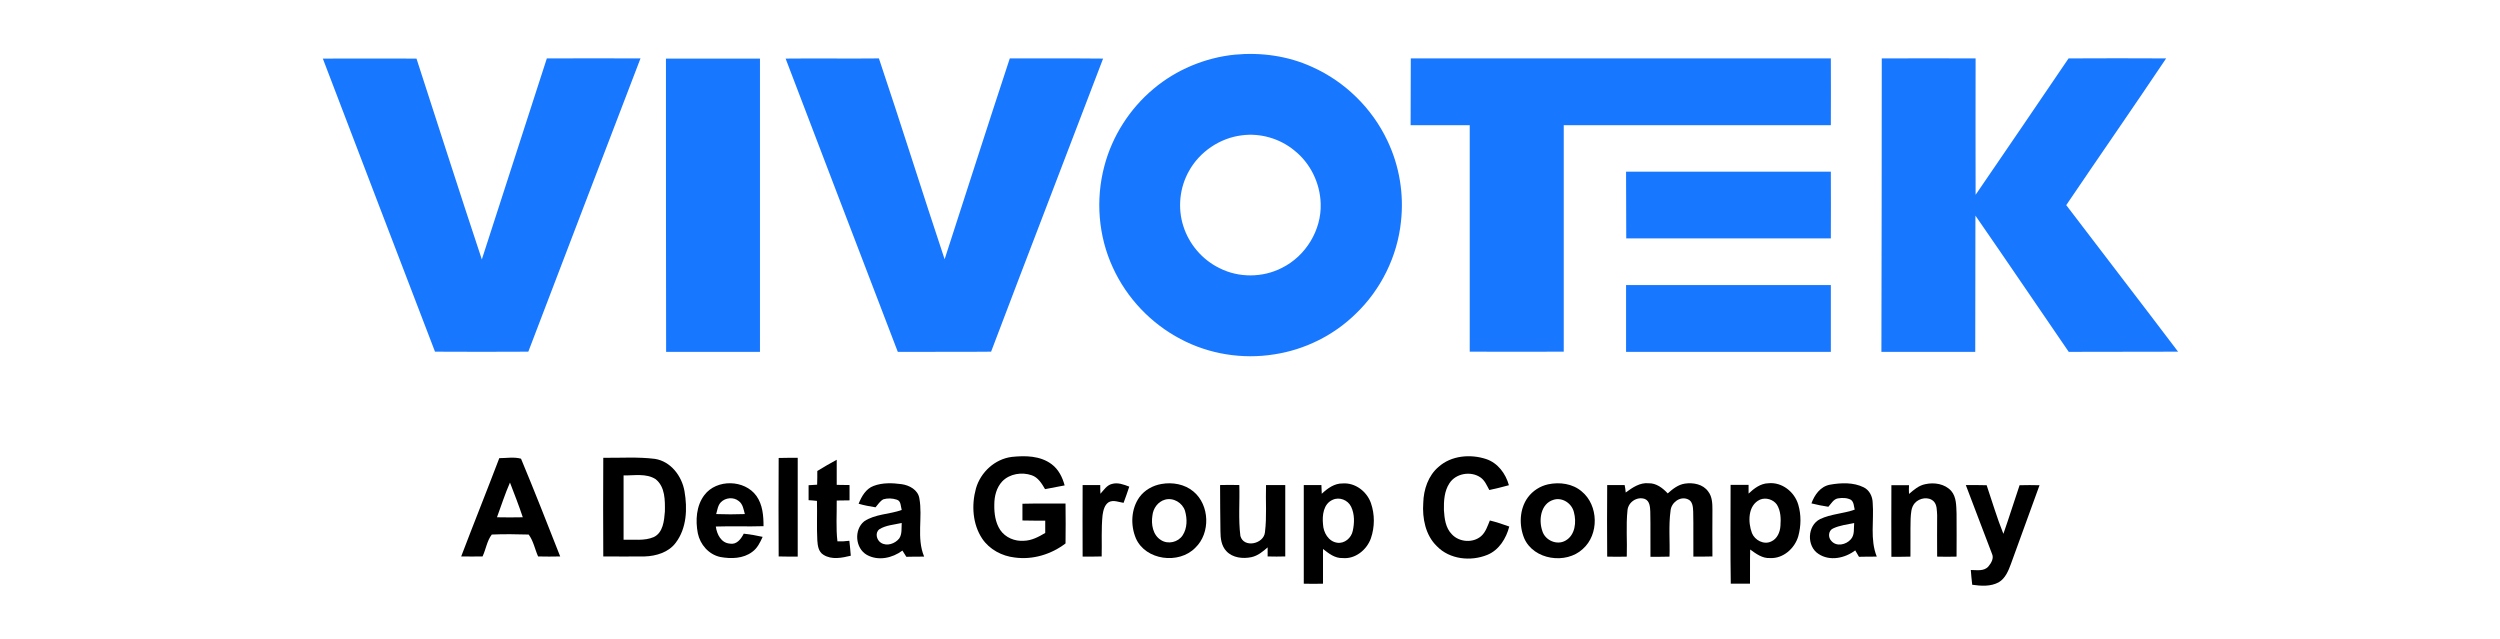
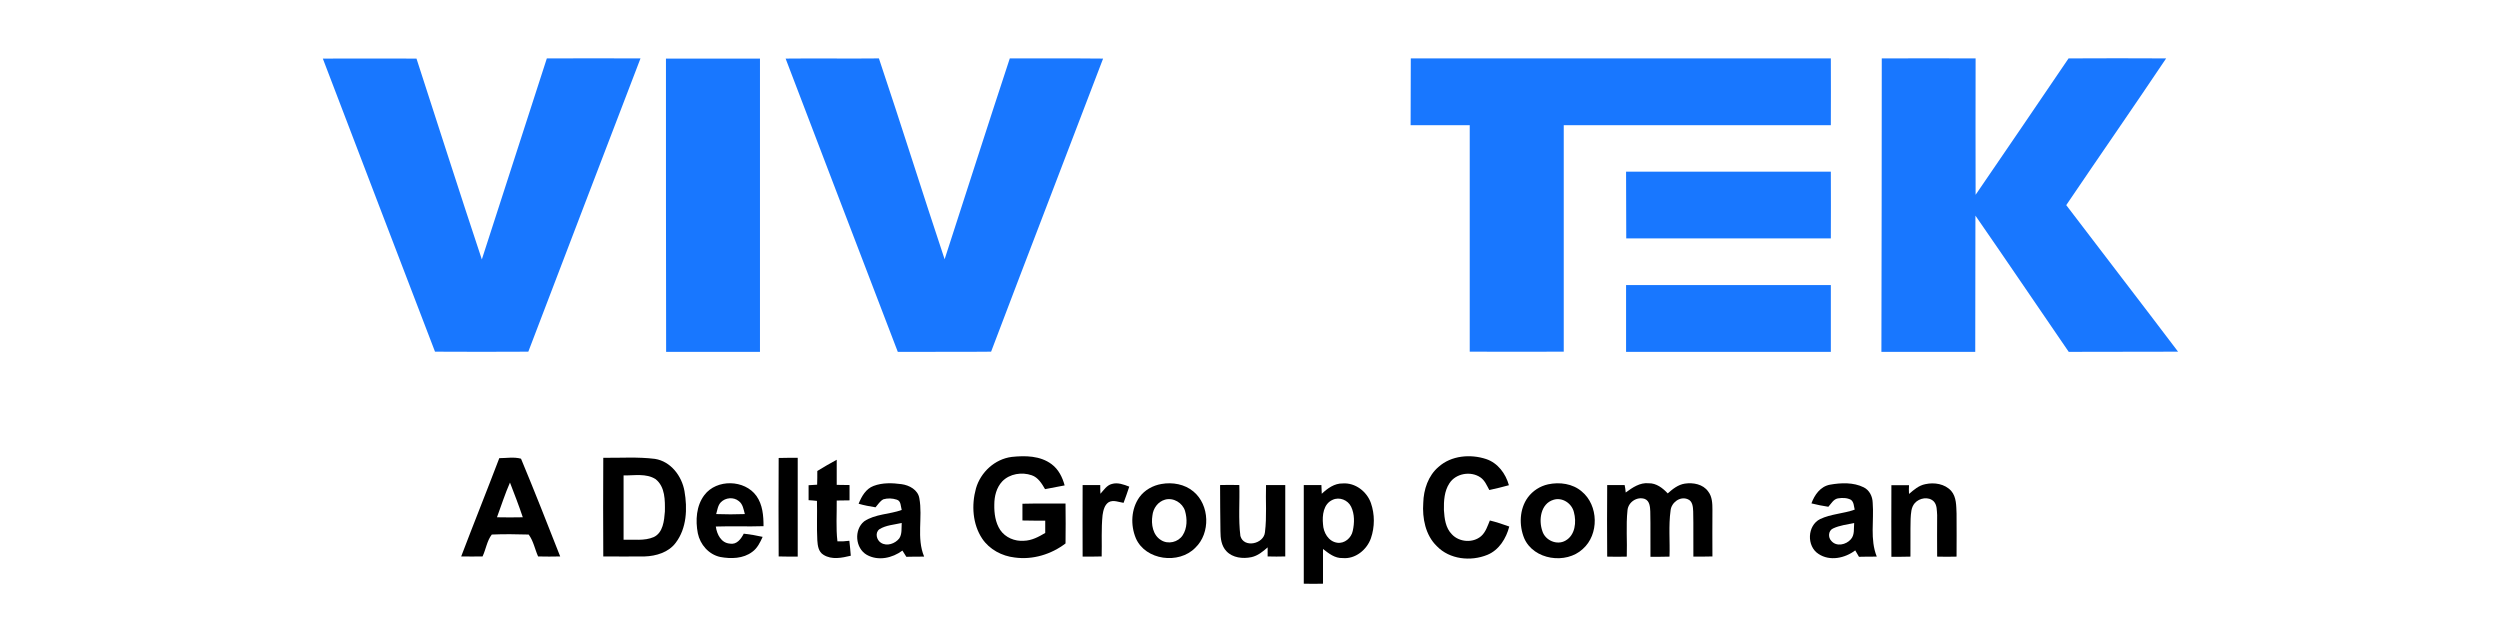
<svg xmlns="http://www.w3.org/2000/svg" version="1.1" id="Layer_1" x="0px" y="0px" viewBox="0 0 1404 358.7" style="enable-background:new 0 0 1404 358.7;" xml:space="preserve">
  <style type="text/css">
	.st0{fill:#1877FF;}
</style>
  <g id="_x23_1877ffff">
-     <path class="st0" d="M693.4,30.7c14.8-1.4,30,0.7,43.5,6.9c18.4,8.2,33.7,23.2,42.3,41.5c6.7,14,9.3,29.9,7.6,45.2   c-2,19.7-11.3,38.5-25.6,52.1c-12.3,12-28.5,20-45.5,22.6c-17.9,2.9-36.7-0.1-52.7-8.6c-16.6-8.7-30.2-23-38-40.1   c-8.2-17.7-9.8-38.2-4.8-57c4.4-16.8,14.2-32.2,27.6-43.4C660.5,39.2,676.7,32.4,693.4,30.7 M697.4,76   c-12.3,1.5-23.7,9.2-29.7,20.1c-5.2,9.2-6.4,20.6-3.2,30.7c3.2,10.3,10.7,19.1,20.4,23.8c10.8,5.5,24.3,5.4,35.1-0.2   c13.3-6.6,22.2-21.2,21.7-36c-0.3-11.5-5.8-22.8-14.8-29.9C718.8,77.8,707.8,74.6,697.4,76z" />
    <path class="st0" d="M567.1,32.8c17.5,0.1,35-0.1,52.4,0.1c-20.9,54.9-42.1,109.7-62.9,164.6c-17.5,0.2-35,0-52.4,0.1   c-21-54.9-42.1-109.8-63-164.7c17.4-0.2,34.9,0.1,52.4-0.1c12.6,37.5,24.4,75.3,36.9,112.8C542.7,108,554.7,70.4,567.1,32.8z" />
    <path class="st0" d="M792.3,32.8c78.6,0,157.3,0,235.9,0c0.1,12.5,0,25,0,37.5c-50,0-100,0-150,0c0,42.4,0,84.8,0,127.2   c-17.6,0-35.2,0.1-52.8,0c0-42.4,0-84.8,0-127.2c-11.1,0-22.2,0-33.2,0C792.3,57.8,792.2,45.3,792.3,32.8z" />
    <path class="st0" d="M1056.8,32.8c17.6,0,35.1-0.1,52.7,0c0,25.5-0.1,51,0,76.6c17.4-25.5,34.9-51,52.2-76.6   c18.3-0.1,36.5-0.1,54.8,0c-18.5,27.6-37.5,54.9-56.1,82.4c20.9,27.5,42,54.8,62.8,82.3c-20.5,0.1-40.9,0-61.4,0.1   c-17.5-25.5-34.8-51.1-52.4-76.5c-0.1,25.5,0,51-0.1,76.5c-17.6,0-35.1,0-52.7,0C1056.8,142.7,1056.7,87.8,1056.8,32.8z" />
    <path class="st0" d="M181.3,32.9c17.5,0,35.1-0.1,52.6,0c12.2,37.6,24.2,75.2,36.7,112.8C282.7,108,295,70.5,307.1,32.8   c17.5,0,35.1-0.1,52.6,0c-21,54.9-42.1,109.8-63,164.7c-17.5,0.1-35,0.1-52.4,0C223.3,142.6,202.2,87.8,181.3,32.9z" />
    <path class="st0" d="M374,32.9c17.6,0,35.2,0,52.8,0c0,54.9,0,109.8,0,164.7c-17.6,0-35.2,0-52.7,0C374,142.7,374,87.8,374,32.9z" />
    <path class="st0" d="M913.2,96.4c38.3,0,76.7,0,115,0c0,12.5,0.1,25,0,37.5c-38.3,0-76.6,0-114.9,0   C913.2,121.4,913.3,108.9,913.2,96.4z" />
    <path class="st0" d="M913.2,160.1c38.3,0,76.7,0,115,0c0,12.5,0,25,0,37.5c-38.3,0-76.7,0-115,0   C913.2,185.1,913.2,172.6,913.2,160.1z" />
  </g>
  <g id="_x23_000000ff">
    <path d="M548.1,274.3c2.6-9.1,10.6-16.5,20.1-17.7c7.6-0.8,16-0.7,22.4,4.1c3.9,2.9,6.1,7.4,7.3,11.9c-3.7,0.7-7.3,1.4-11,2.1   c-1.8-3.1-3.9-6.6-7.5-7.8c-5.5-1.9-12.3-0.9-16.5,3.4c-3.3,3.5-4.5,8.4-4.5,13.1c-0.1,4.9,0.6,10.1,3.3,14.2   c2.9,4.3,8.2,6.5,13.3,6.1c4.4-0.1,8.3-2.2,12-4.4c0-2.3,0-4.6,0-6.9c-4.3,0-8.5,0-12.8-0.1c0-3.1,0-6.2,0-9.4   c8.1-0.2,16.2-0.1,24.2-0.1c0.1,7.5,0.1,14.9,0,22.4c-8,6.1-18.4,9.3-28.5,7.9c-7.2-0.8-14.2-4.5-18.3-10.6   C546.2,294.4,545.5,283.7,548.1,274.3z" />
    <path d="M807.9,262.2c7.1-6.4,17.9-7.3,26.7-4.4c6.6,2.2,11,8.2,12.8,14.7c-3.6,1-7.3,1.9-11,2.7c-1.4-2.5-2.5-5.4-5-7.1   c-5.4-3.7-13.8-2.3-17.4,3.3c-2.9,4.4-3.2,9.9-3.1,15c0.3,4.8,0.9,10.1,4.5,13.7c4.1,4.4,11.8,5,16.4,1c2.6-2.3,3.6-5.7,4.9-8.8   c3.7,0.9,7.3,2.1,10.9,3.4c-1.7,6.6-5.7,13.2-12.3,15.9c-9.3,3.8-21.2,2.6-28.4-4.9c-6.4-6.2-8.2-15.7-7.6-24.3   C799.5,274.9,802.1,267.1,807.9,262.2z" />
    <path d="M280.4,257.3c4,0,8.2-0.8,12.2,0.3c7.6,18.2,14.8,36.6,22,54.9c-4.1,0.1-8.2,0.1-12.4,0c-1.8-4-2.6-8.7-5.3-12.3   c-6.9-0.2-13.8-0.3-20.7,0c-2.7,3.4-3.3,8.3-5.2,12.3c-4,0-8,0.1-12,0C266,294.1,273.4,275.7,280.4,257.3 M279.1,290.5   c4.8,0.1,9.6,0.1,14.5,0c-2.2-6.6-4.7-13-7.2-19.5C283.6,277.4,281.5,284,279.1,290.5z" />
    <path d="M338.8,257.1c9.7,0.1,19.4-0.6,29,0.6c8.9,1.4,15.1,9.6,16.6,18.1c1.7,9.8,1.3,20.8-4.9,29c-4,5.4-11,7.5-17.5,7.7   c-7.8,0.1-15.5,0-23.2,0C338.7,294.1,338.7,275.6,338.8,257.1 M350.2,267c0,12,0,24.1,0,36.1c5.7-0.2,11.7,0.8,17-1.5   c5.2-2.5,5.8-9.2,6.2-14.3c0.1-6.3,0.2-13.9-5.2-18.2C362.9,265.7,356.2,267.1,350.2,267z" />
    <path d="M437.3,257.2c3.6-0.1,7.1-0.1,10.7-0.1c0,18.5,0,37,0,55.5c-3.6,0-7.1,0-10.7-0.1C437.2,294.1,437.2,275.6,437.3,257.2z" />
    <path d="M459,264.5c3.6-2.2,7.2-4.3,10.9-6.3c0,4.7,0,9.4,0,14.1c2.4,0,4.8,0.1,7.2,0.1c0,2.9,0,5.8,0,8.6c-2.4,0-4.8,0.1-7.2,0.1   c0.1,7.6-0.5,15.3,0.4,22.9c2.2,0.1,4.5,0,6.7-0.3c0.3,2.8,0.6,5.6,0.8,8.4c-5,1.2-10.7,2.4-15.3-0.5c-2.9-1.7-3.3-5.2-3.5-8.2   c-0.4-7.4,0-14.7-0.2-22.1c-1.6-0.2-3.1-0.3-4.7-0.4c0-2.8,0-5.6,0-8.4c1.6-0.1,3.2-0.2,4.8-0.3C459,269.6,459,267.1,459,264.5z" />
    <path d="M395.6,278c6.9-9.1,22.6-8.7,29.2,0.5c3.5,4.9,4,11.1,4,17c-8.9,0.3-17.8-0.1-26.8,0.2c0.6,4.4,3,9.3,8,9.6   c3.8,0.7,6.2-2.7,7.7-5.6c3.5,0.4,7.1,1,10.6,1.8c-1.4,3.1-3,6.4-5.8,8.4c-5.1,3.9-12,4-18,2.9c-6.5-1.4-11.3-7-12.6-13.3   C390.5,292.3,391,284,395.6,278 M404.8,282.1c-1.7,1.8-1.9,4.3-2.6,6.6c5.4,0.2,10.7,0.2,16.1,0c-0.7-2.6-1.1-5.6-3.4-7.3   C412,279,407.4,279.4,404.8,282.1z" />
    <path d="M490.6,272.9c5-1.9,10.5-1.7,15.7-1c4.4,0.6,9.2,3.2,10,7.9c2,10.8-1.7,22.3,2.7,32.8c-3.3,0-6.7,0-10,0.1   c-0.7-1.2-1.5-2.3-2.2-3.5c-5.6,4.2-13.6,6-20,2.4c-6.5-3.7-7.3-14.1-1.5-18.8c6.2-4.2,14.2-3.9,21.1-6.4c-0.6-2-0.3-5.1-2.8-5.8   c-2.4-0.8-5.1-0.9-7.5-0.2c-1.9,1-3,2.9-4.4,4.5c-3.2-0.5-6.4-1.1-9.5-2C483.9,278.7,486.3,274.5,490.6,272.9 M493.9,297.2   c-2.6,1.9-1.7,6,0.8,7.6c3.4,2.2,8,0.5,10.3-2.4c1.7-2.5,1.2-5.8,1.4-8.7C502.1,294.7,497.6,294.9,493.9,297.2z" />
    <path d="M624.4,271.8c3.3-1,6.7,0.3,9.8,1.5c-1,3.1-2.1,6.1-3.2,9.1c-2.7-0.4-5.7-1.8-8.3-0.4c-2.4,1.5-3.1,4.6-3.5,7.3   c-0.8,7.7-0.3,15.5-0.5,23.2c-3.6,0.1-7.1,0.1-10.7,0.1c-0.1-13.4,0-26.8,0-40.2c3.3,0,6.6,0,9.9,0c0,1.6,0,3.3,0.1,4.9   C619.9,275.2,621.6,272.5,624.4,271.8z" />
    <path d="M652.3,271.8c6.2-1.1,13,0.1,17.9,4.2c9.2,7.6,9.7,23.4,1.1,31.6c-9.2,9.5-28,7.1-33.4-5.3c-3.1-7.4-2.7-16.5,2-23.1   C642.8,275.2,647.5,272.6,652.3,271.8 M654.3,280.6c-4,1.1-6.7,4.9-7.1,8.9c-0.8,4.9,0.2,11,4.8,13.8c4,2.6,9.7,1.2,12.2-2.7   c2.6-4,2.6-9.2,1.3-13.7C664.1,282.4,659,279.3,654.3,280.6z" />
    <path d="M742.3,277.3c3.2-3,7.1-5.9,11.8-5.8c7-0.5,13.5,4.5,15.8,11c2.2,6.3,2.2,13.4,0,19.8c-2.3,6.5-8.8,11.8-15.9,11.1   c-4.3,0.2-7.8-2.6-11-5.1c0,6.5,0,13,0,19.5c-3.6,0.1-7.2,0.1-10.8,0c0-18.5,0-36.9,0-55.4c3.3,0,6.6,0,9.9,0   C742.2,274,742.2,275.6,742.3,277.3 M748.4,280.7c-5.2,2.3-5.9,8.7-5.4,13.7c0.2,4.6,3,9.7,8,10.4c4.1,0.6,7.9-2.7,8.7-6.6   c1-4.5,1.1-9.4-0.9-13.6C757,280.8,752.2,278.9,748.4,280.7z" />
    <path d="M869.4,272c6.5-1.4,13.8-0.4,18.9,4c9.5,7.8,9.8,24.2,0.6,32.3c-9.4,8.8-27.6,6.2-32.9-6c-3-7.3-2.7-16.4,2-22.9   C860.8,275.6,864.9,273,869.4,272 M872.4,280.7c-7.2,2.2-8.4,11.4-6.2,17.6c1.6,5.2,8.2,8.1,13,5.3c5.5-3.1,6.2-10.5,4.7-16   C882.7,282.6,877.3,279.1,872.4,280.7z" />
    <path d="M913,276.6c3.8-2.8,8-5.7,12.9-5.2c4.3-0.1,7.9,2.7,10.7,5.7c2.8-2.5,5.8-4.9,9.6-5.5c4.7-0.7,10.2,0.3,13.1,4.4   c2.3,2.9,2.4,6.8,2.4,10.3c-0.1,8.7,0,17.5,0,26.2c-3.6,0.1-7.1,0.1-10.7,0.1c-0.1-8.4,0.1-16.9-0.1-25.3c-0.1-2.6-0.3-6-3.2-7   c-4.3-1.7-9.1,2-9.5,6.4c-1.2,8.6-0.3,17.3-0.6,25.9c-3.6,0.1-7.1,0.1-10.7,0.1c-0.1-8.5,0.1-16.9-0.1-25.4c-0.1-2.6-0.3-6-3.1-7.1   c-4.4-1.5-9.3,1.8-9.7,6.4c-0.9,8.6-0.1,17.4-0.4,26c-3.6,0.1-7.3,0.1-11,0c-0.1-13.4-0.1-26.8,0-40.2c3.3,0,6.5,0,9.8,0   C912.7,273.8,912.9,275.2,913,276.6z" />
-     <path d="M982,277.2c3.1-2.9,6.7-5.7,11.1-5.8c7.6-0.8,14.7,4.8,16.8,12c1.7,5.7,1.6,12,0,17.8c-2,6.8-8.5,12.6-15.8,12.2   c-4.3,0.3-7.9-2.4-11.2-4.8c-0.2,6.4,0,12.8-0.1,19.2c-3.6,0-7.2,0-10.8,0c-0.3-18.5-0.1-37-0.1-55.5c3.4,0,6.8,0,10.1,0   C982,274,982,275.6,982,277.2 M988.4,280.6c-6.9,3.2-6.8,12.7-4.5,18.8c1.6,4,6.7,6.7,10.8,4.7c3.4-1.5,5-5.3,5.2-8.8   c0.3-4,0.2-8.4-2-11.9C995.9,280.5,991.7,279.2,988.4,280.6z" />
    <path d="M1027.7,272.2c6.2-1.1,13.2-1.4,19,1.5c3.2,1.6,4.9,5.1,5,8.6c0.8,10.1-1.6,20.6,2.3,30.3c-3.3,0-6.7,0-10,0.1   c-0.7-1.2-1.4-2.4-2.1-3.6c-5.8,4.4-14.3,6.2-20.6,2c-6.8-4.3-6.4-16,0.9-19.6c6.1-2.9,13-3,19.4-5.3c-0.5-1.9-0.4-4.2-2.1-5.5   c-2.2-1.2-4.9-1.2-7.4-0.8c-2.5,0.5-3.7,3-5.3,4.7c-3.2-0.5-6.4-1.1-9.5-1.9C1019,278,1022.3,273.2,1027.7,272.2 M1029.4,296.8   c-2.6,1.2-2.9,5-0.9,7c2.9,3.4,8.3,2.1,10.9-0.9c2.3-2.5,1.6-6.1,1.9-9.2C1037.3,294.6,1033.2,295,1029.4,296.8z" />
    <path d="M1072.1,277.4c2.7-2.3,5.5-4.8,9.2-5.5c5-1.1,10.9-0.2,14.5,3.8c3,3.5,2.8,8.4,3,12.7c0.1,8.1,0,16.2,0,24.2   c-3.7,0.1-7.3,0.1-10.9,0c-0.1-7.8,0-15.5,0-23.3c-0.2-2.6,0-5.7-1.9-7.7c-2.9-2.9-8.1-2-10.7,1c-2.1,2.4-2.1,5.8-2.3,8.8   c-0.2,7.1,0,14.1-0.1,21.2c-3.6,0.1-7.2,0.1-10.7,0.1c-0.1-13.4,0-26.8,0-40.2c3.3,0,6.6,0,9.9,0C1072,274,1072,275.7,1072.1,277.4   z" />
    <path d="M685.2,272.4c3.6-0.1,7.2-0.1,10.8,0c0.3,9.5-0.6,19.1,0.6,28.6c1.9,7,13.2,4.5,13.8-2.1c1.1-8.8,0.3-17.6,0.6-26.5   c3.6,0,7.2,0,10.8,0c0,13.4,0,26.8,0,40.1c-3.3,0.1-6.6,0.1-9.9,0c0-1.7,0-3.4,0-5.1c-2.7,2.4-5.5,4.7-9.1,5.5   c-4.8,1-10.5,0.4-14-3.3c-2.9-3-3.4-7.3-3.4-11.3C685.2,289.7,685.3,281.1,685.2,272.4z" />
-     <path d="M1104,272.4c3.9,0,7.8,0,11.7,0.1c3.1,9.1,5.8,18.4,9.4,27.3c3.2-9.1,6-18.2,9.1-27.3c3.7-0.1,7.5-0.1,11.2,0   c-5.3,14.8-10.8,29.5-16.1,44.3c-1.4,3.8-3.1,8-6.8,10.2c-4.6,2.5-10,2.1-14.9,1.4c-0.3-2.8-0.6-5.5-0.8-8.3c3.3,0,7.4,0.9,9.9-2   c1.6-1.9,3.2-4.6,2-7.1C1113.8,298,1108.8,285.2,1104,272.4z" />
  </g>
</svg>